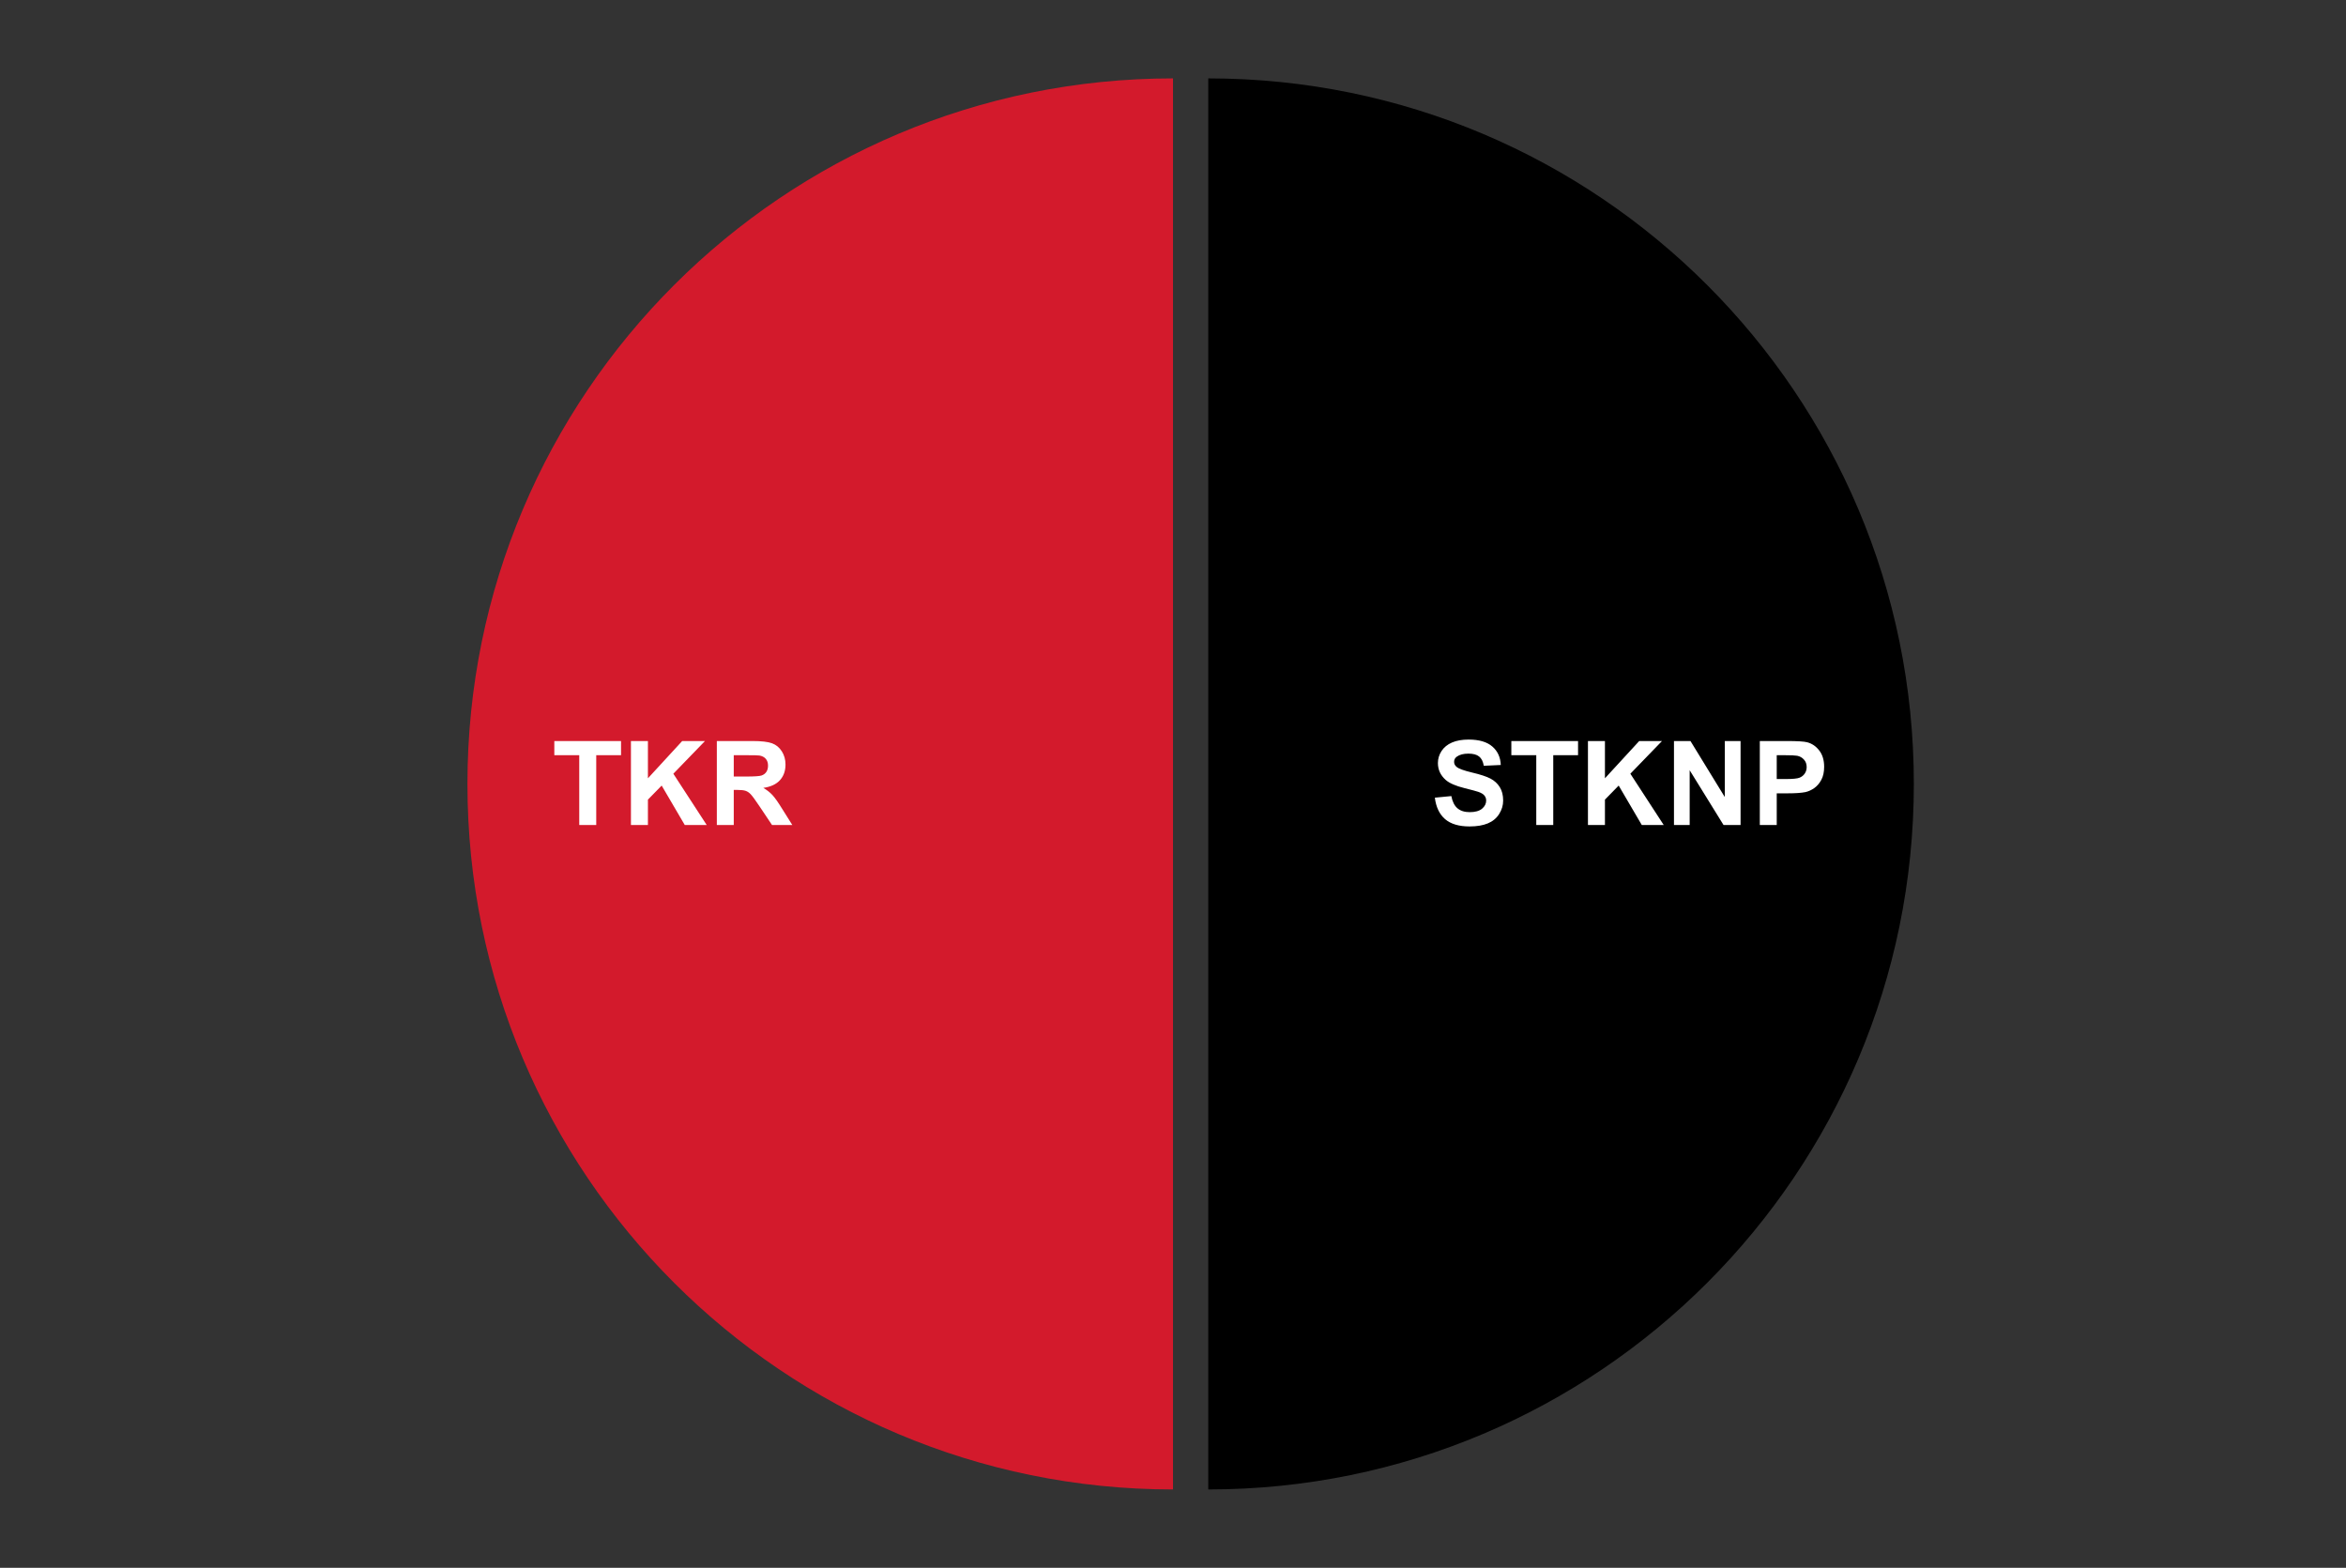
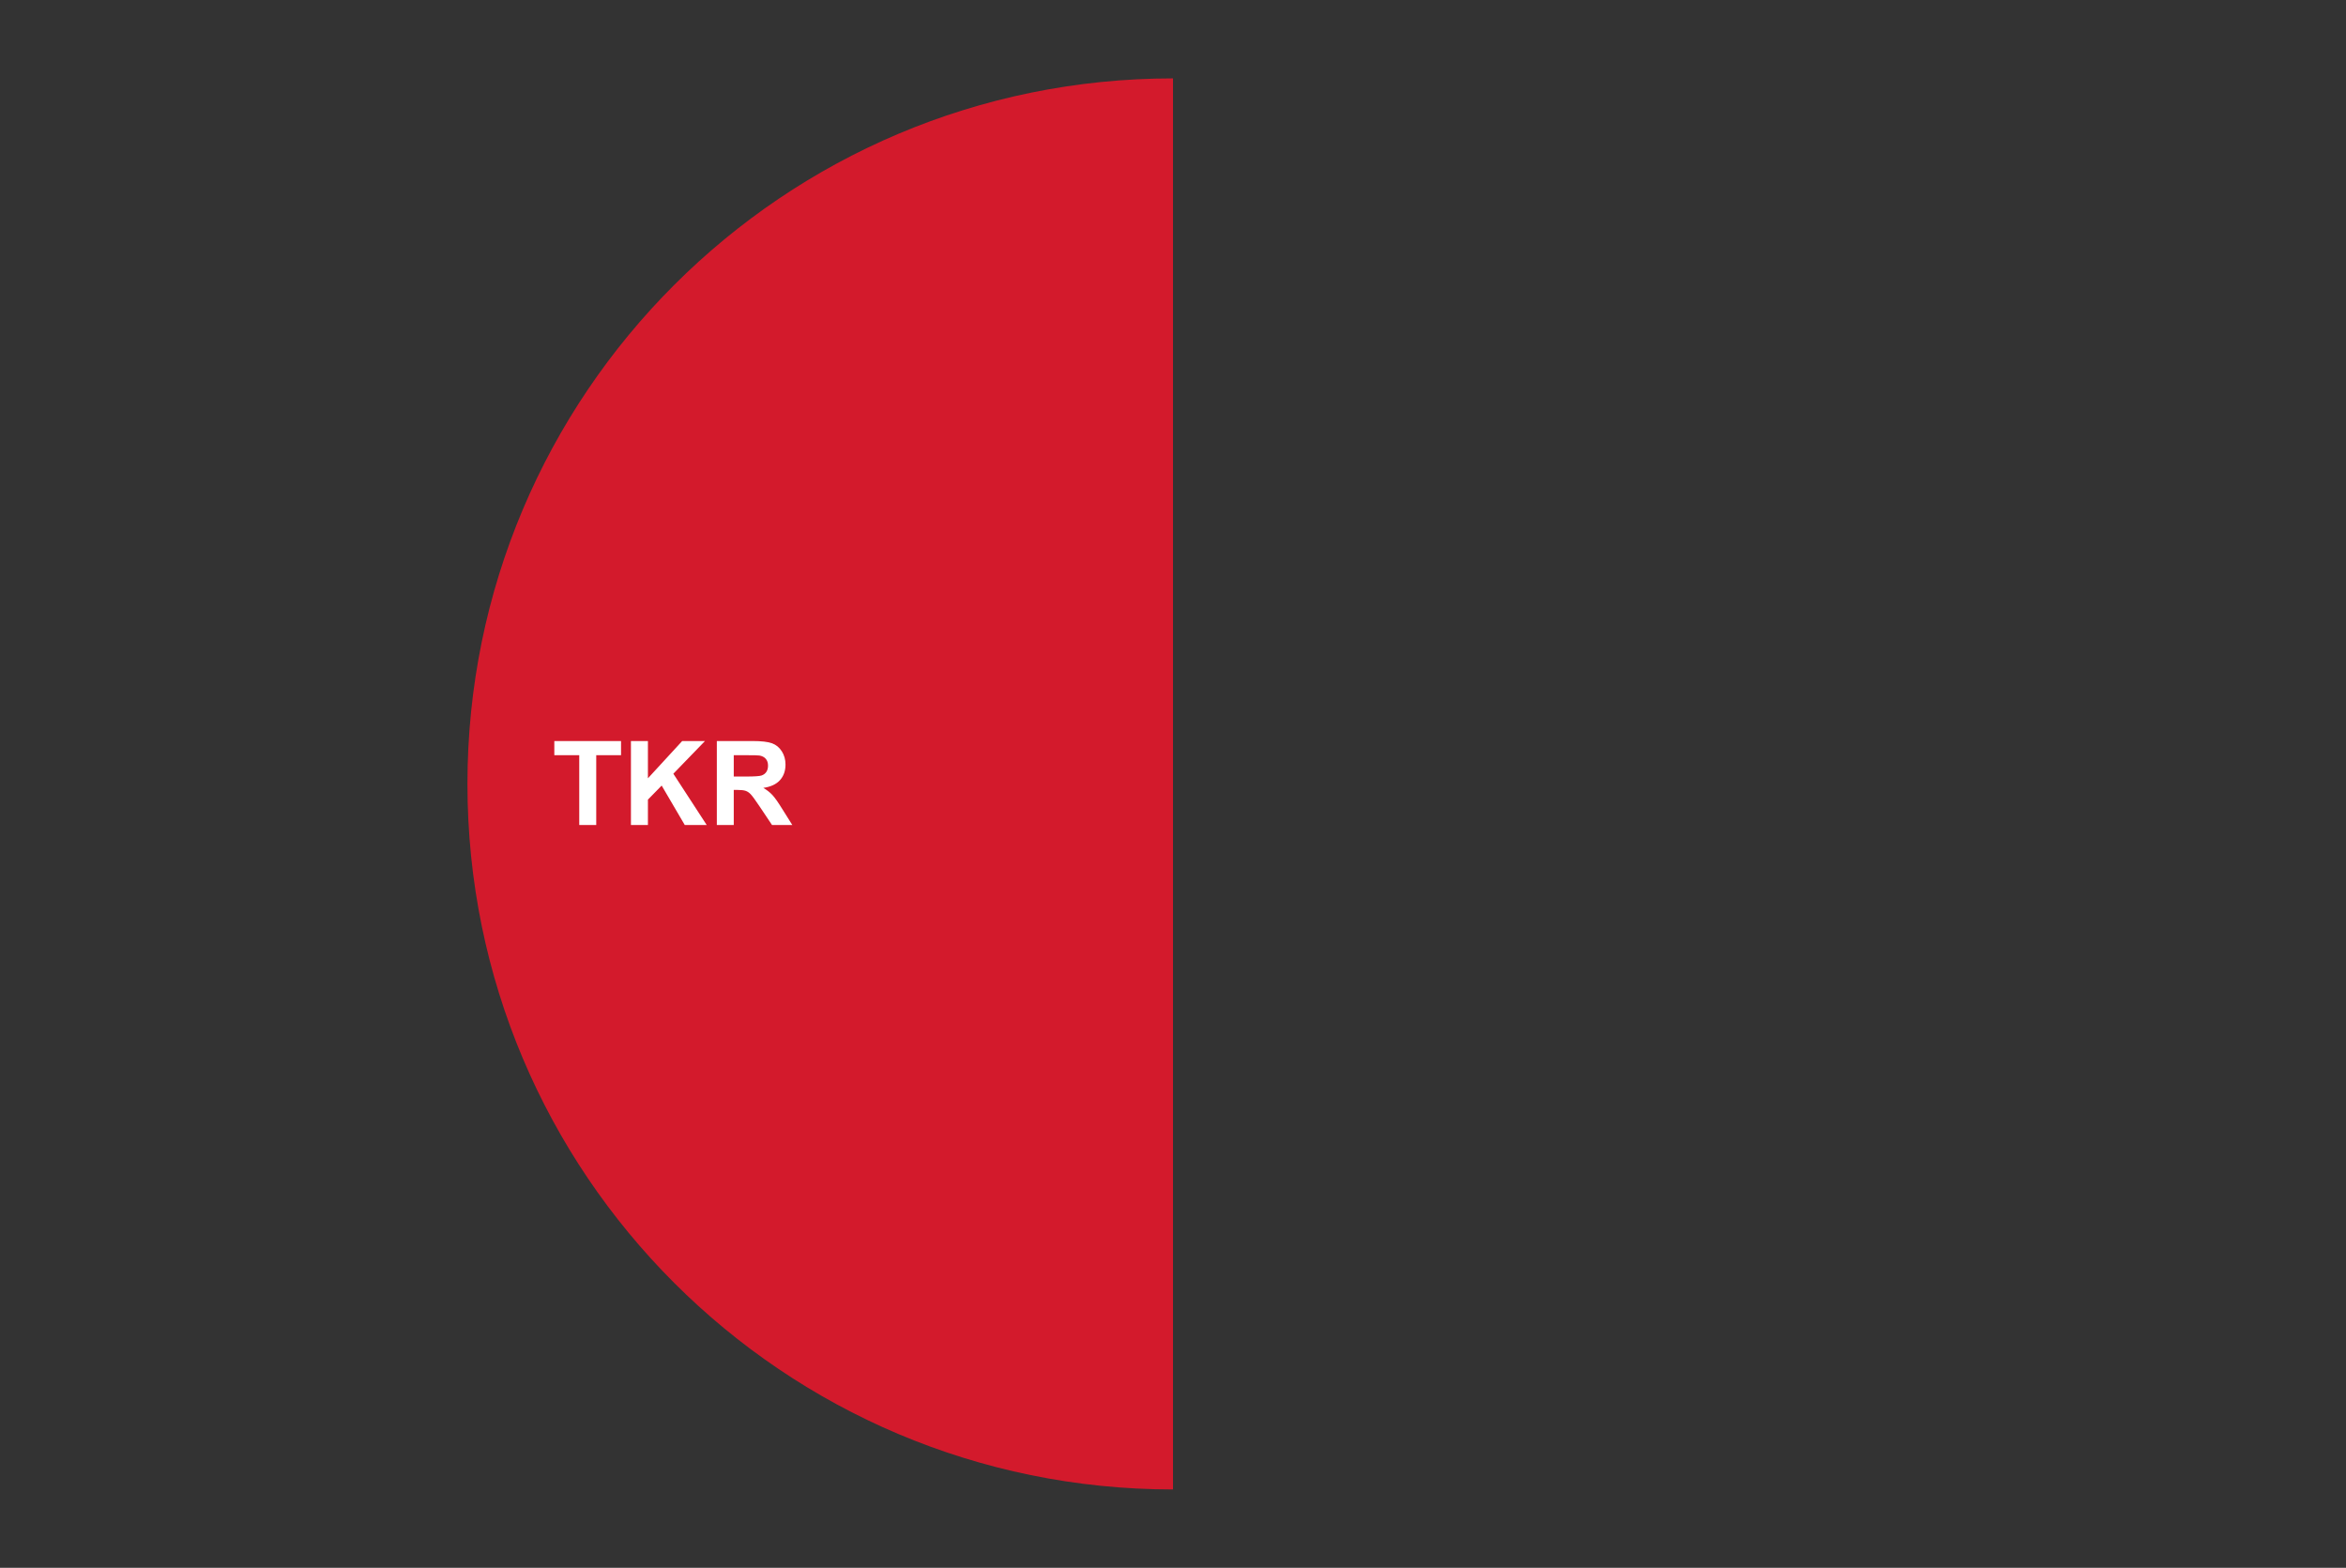
<svg xmlns="http://www.w3.org/2000/svg" version="1.1" viewBox="0.0 0.0 600.0 401.0" fill="none" stroke="none" stroke-linecap="square" stroke-miterlimit="10" width="600" height="401">
  <rect x="0.0" y="0.0" width="600.0" height="401.0" fill="#333333" stroke="none" />
-   <path fill="#ffffff" fill-opacity="0.0" d="M0 0L600.0 0L600.0 401.0L0 401.0L0 0Z" fill-rule="nonzero" />
-   <path fill="#000000" d="M309.022 20.05C408.682 20.05 489.473 100.84 489.473 200.5C489.473 300.16 408.682 380.95 309.022 380.95L309.022 200.5Z" fill-rule="nonzero" />
  <path fill="#d31a2c" d="M300.0 380.95C200.34 380.95 119.55 300.16 119.55 200.5C119.55 100.84 200.34 20.05 300.0 20.05L300.0 200.5Z" fill-rule="nonzero" />
-   <path fill="#ffffff" d="M366.97 204.016L371.189 203.609Q371.58 205.719 372.736 206.719Q373.908 207.719 375.876 207.719Q377.97 207.719 379.033 206.844Q380.095 205.953 380.095 204.766Q380.095 204.0 379.642 203.469Q379.205 202.922 378.095 202.531Q377.33 202.266 374.626 201.594Q371.142 200.734 369.736 199.469Q367.751 197.703 367.751 195.156Q367.751 193.516 368.673 192.094Q369.611 190.656 371.361 189.906Q373.111 189.156 375.595 189.156Q379.626 189.156 381.673 190.938Q383.72 192.703 383.83 195.656L379.486 195.859Q379.205 194.203 378.283 193.484Q377.376 192.75 375.548 192.75Q373.658 192.75 372.58 193.531Q371.892 194.016 371.892 194.859Q371.892 195.625 372.548 196.156Q373.361 196.844 376.517 197.594Q379.689 198.344 381.205 199.141Q382.72 199.938 383.58 201.328Q384.439 202.703 384.439 204.75Q384.439 206.594 383.408 208.203Q382.392 209.812 380.517 210.594Q378.642 211.375 375.845 211.375Q371.767 211.375 369.58 209.5Q367.408 207.609 366.97 204.016ZM392.908 211.0L392.908 193.156L386.533 193.156L386.533 189.531L403.595 189.531L403.595 193.156L397.251 193.156L397.251 211.0L392.908 211.0ZM406.126 211.0L406.126 189.531L410.47 189.531L410.47 199.062L419.236 189.531L425.064 189.531L416.97 197.891L425.501 211.0L419.892 211.0L413.986 200.922L410.47 204.516L410.47 211.0L406.126 211.0ZM428.126 211.0L428.126 189.531L432.345 189.531L441.126 203.859L441.126 189.531L445.158 189.531L445.158 211.0L440.798 211.0L432.142 197.0L432.142 211.0L428.126 211.0ZM450.08 211.0L450.08 189.531L457.033 189.531Q460.986 189.531 462.189 189.844Q464.033 190.328 465.283 191.953Q466.533 193.562 466.533 196.125Q466.533 198.109 465.814 199.453Q465.095 200.797 463.986 201.578Q462.876 202.344 461.736 202.594Q460.189 202.906 457.236 202.906L454.408 202.906L454.408 211.0L450.08 211.0ZM454.408 193.156L454.408 199.25L456.783 199.25Q459.345 199.25 460.205 198.922Q461.08 198.578 461.564 197.859Q462.064 197.141 462.064 196.188Q462.064 195.016 461.361 194.266Q460.673 193.5 459.626 193.297Q458.845 193.156 456.501 193.156L454.408 193.156Z" fill-rule="nonzero" />
-   <path fill="#ffffff" d="M148.146 211.0L148.146 193.156L141.771 193.156L141.771 189.531L158.834 189.531L158.834 193.156L152.49 193.156L152.49 211.0L148.146 211.0ZM161.365 211.0L161.365 189.531L165.709 189.531L165.709 199.062L174.474 189.531L180.302 189.531L172.209 197.891L180.74 211.0L175.13 211.0L169.224 200.922L165.709 204.516L165.709 211.0L161.365 211.0ZM183.334 211.0L183.334 189.531L192.459 189.531Q195.896 189.531 197.459 190.109Q199.021 190.688 199.959 192.172Q200.896 193.641 200.896 195.547Q200.896 197.969 199.474 199.547Q198.052 201.109 195.224 201.516Q196.63 202.344 197.537 203.328Q198.459 204.312 200.005 206.812L202.63 211.0L197.443 211.0L194.318 206.328Q192.646 203.828 192.021 203.172Q191.412 202.516 190.724 202.281Q190.037 202.031 188.537 202.031L187.662 202.031L187.662 211.0L183.334 211.0ZM187.662 198.609L190.865 198.609Q193.99 198.609 194.771 198.344Q195.552 198.078 195.99 197.438Q196.427 196.797 196.427 195.828Q196.427 194.734 195.849 194.078Q195.271 193.406 194.209 193.234Q193.677 193.156 191.052 193.156L187.662 193.156L187.662 198.609Z" fill-rule="nonzero" />
+   <path fill="#ffffff" d="M148.146 211.0L148.146 193.156L141.771 193.156L141.771 189.531L158.834 189.531L158.834 193.156L152.49 193.156L152.49 211.0L148.146 211.0ZM161.365 211.0L161.365 189.531L165.709 189.531L165.709 199.062L174.474 189.531L180.302 189.531L172.209 197.891L180.74 211.0L175.13 211.0L169.224 200.922L165.709 204.516L165.709 211.0L161.365 211.0ZM183.334 211.0L183.334 189.531L192.459 189.531Q195.896 189.531 197.459 190.109Q199.021 190.688 199.959 192.172Q200.896 193.641 200.896 195.547Q200.896 197.969 199.474 199.547Q198.052 201.109 195.224 201.516Q196.63 202.344 197.537 203.328Q198.459 204.312 200.005 206.812L202.63 211.0L197.443 211.0L194.318 206.328Q192.646 203.828 192.021 203.172Q191.412 202.516 190.724 202.281Q190.037 202.031 188.537 202.031L187.662 202.031L187.662 211.0L183.334 211.0ZM187.662 198.609L190.865 198.609Q193.99 198.609 194.771 198.344Q195.552 198.078 195.99 197.438Q196.427 196.797 196.427 195.828Q196.427 194.734 195.849 194.078Q195.271 193.406 194.209 193.234Q193.677 193.156 191.052 193.156L187.662 193.156Z" fill-rule="nonzero" />
</svg>